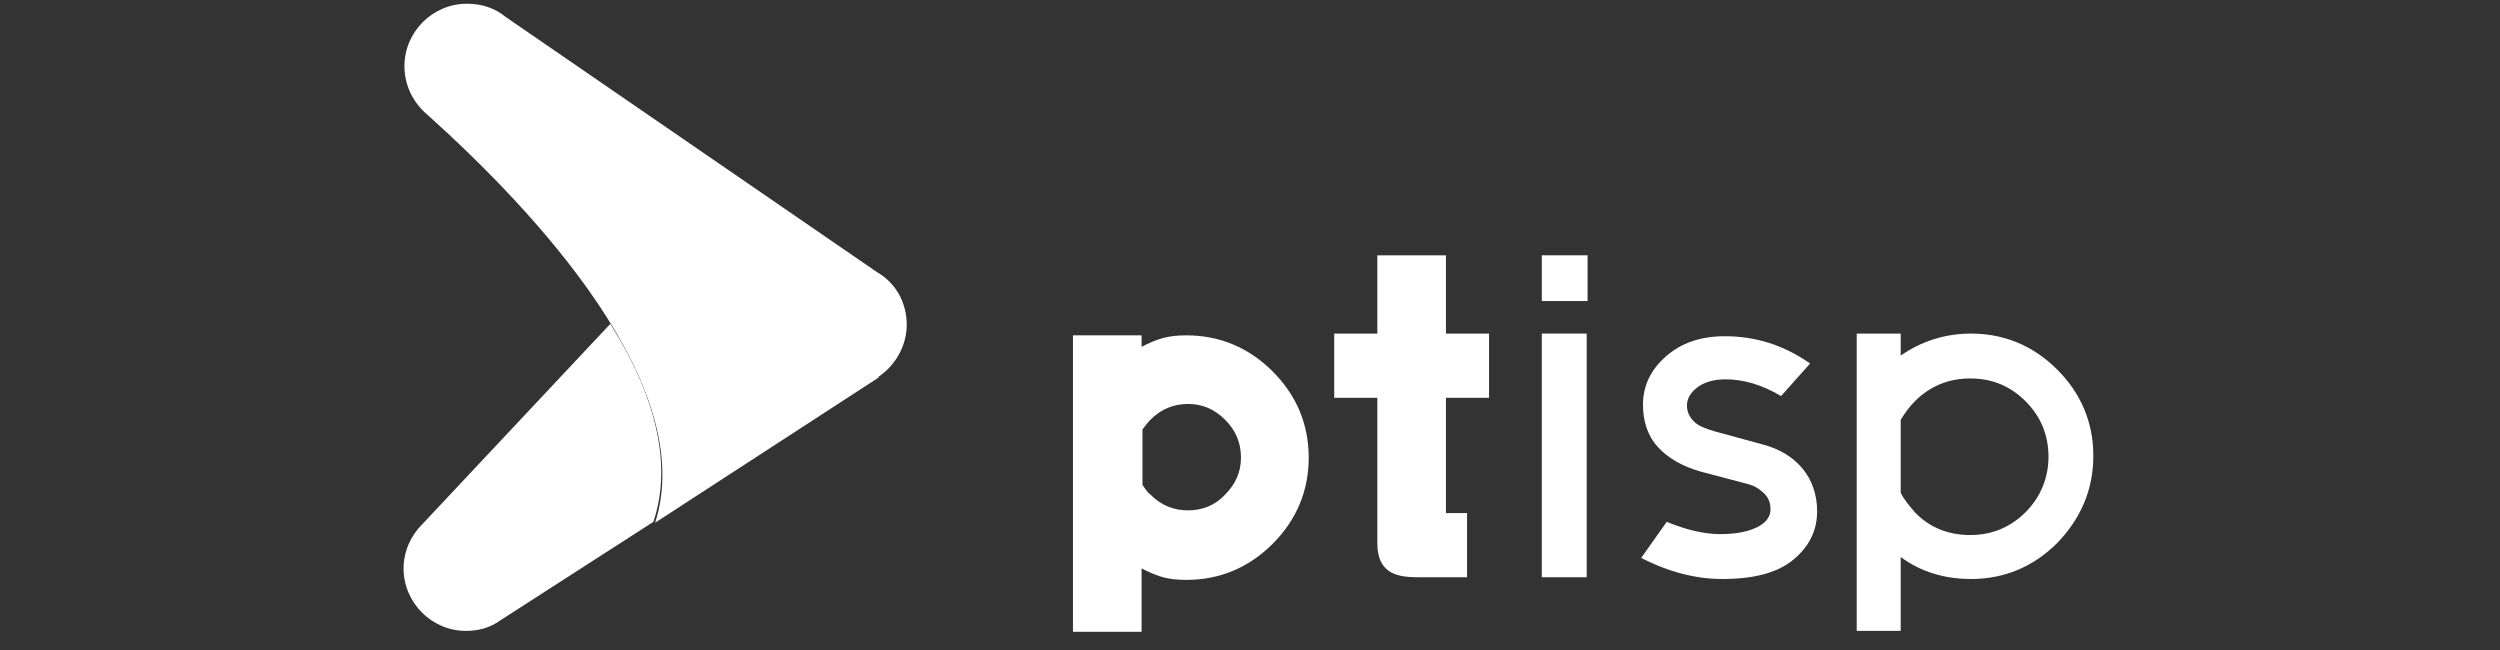
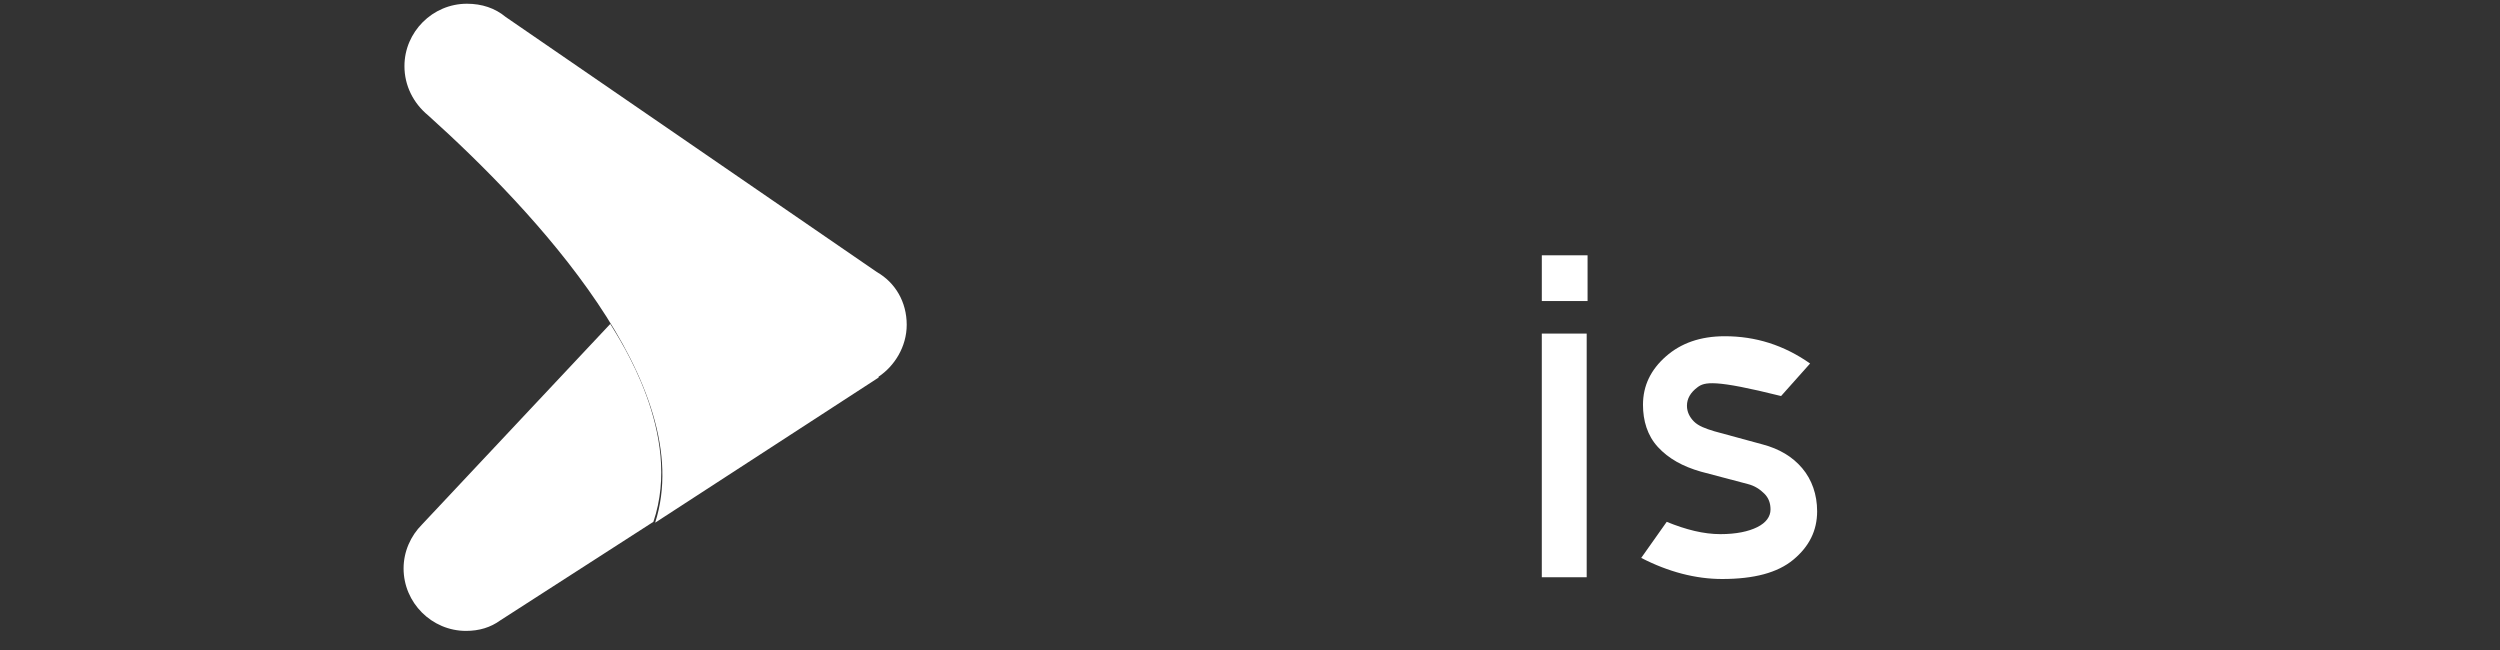
<svg xmlns="http://www.w3.org/2000/svg" width="150" height="39" viewBox="0 0 150 39" fill="none">
  <rect x="0" y="0" width="150" height="39" fill="#333333" stroke="none" />
  <g clip-path="url(#clip0_841_4821)">
    <g clip-path="url(#clip1_841_4821)">
      <path d="M25.323 31.468C24.637 32.154 24.215 33.104 24.215 34.107C24.215 36.165 25.904 37.854 27.962 37.854C28.753 37.854 29.44 37.643 30.02 37.221L39.203 31.31C40.998 26.032 37.145 20.331 36.617 19.435L25.323 31.468Z" fill="white" />
      <path d="M92.509 15.318H95.254V18.062H92.509V15.318Z" fill="white" />
-       <path d="M68.548 29.093C68.706 29.304 68.812 29.515 69.023 29.674C69.656 30.307 70.395 30.623 71.292 30.623C72.137 30.623 72.928 30.307 73.509 29.674C74.142 29.04 74.459 28.301 74.459 27.457C74.459 26.56 74.142 25.821 73.509 25.187C72.876 24.554 72.137 24.237 71.292 24.237C70.395 24.237 69.656 24.554 69.023 25.187C68.865 25.346 68.706 25.557 68.548 25.768V29.093ZM68.548 37.907H64.378V20.121H68.495V20.807C69.445 20.332 70.026 20.121 71.187 20.121C73.192 20.121 74.934 20.86 76.359 22.285C77.784 23.71 78.523 25.451 78.523 27.457C78.523 29.462 77.784 31.204 76.359 32.629C74.934 34.054 73.192 34.793 71.187 34.793C70.026 34.793 69.445 34.582 68.495 34.107V37.907H68.548Z" fill="white" />
-       <path d="M88.023 30.782H86.757V23.867H89.342V20.015H86.757V15.318H82.639V20.015H80.053V23.867H82.639V32.576C82.639 34.582 84.064 34.635 85.226 34.635H88.023V30.782Z" fill="white" />
      <path d="M95.201 34.635H92.508V20.015H95.201V34.635Z" fill="white" />
-       <path d="M100.003 31.31C101.165 31.784 102.22 32.048 103.223 32.048C104.173 32.048 104.912 31.89 105.44 31.626C105.967 31.363 106.231 30.992 106.231 30.571C106.231 30.201 106.126 29.885 105.862 29.621C105.598 29.357 105.281 29.145 104.859 29.04L102.062 28.301C100.953 27.985 100.109 27.51 99.476 26.824C98.842 26.137 98.579 25.24 98.579 24.29C98.579 23.129 99.053 22.179 99.951 21.387C100.848 20.596 102.009 20.174 103.487 20.174C105.334 20.174 107.023 20.701 108.606 21.81L106.865 23.762C105.703 23.076 104.595 22.76 103.54 22.76C102.853 22.76 102.273 22.918 101.851 23.235C101.428 23.551 101.217 23.921 101.217 24.343C101.217 24.712 101.376 25.029 101.64 25.293C101.903 25.557 102.326 25.715 102.853 25.874L105.756 26.665C106.759 26.929 107.551 27.404 108.131 28.09C108.712 28.776 109.028 29.673 109.028 30.676C109.028 31.837 108.553 32.788 107.603 33.579C106.653 34.371 105.228 34.74 103.328 34.74C101.745 34.74 100.109 34.318 98.473 33.474L100.003 31.31Z" fill="white" />
-       <path d="M114.042 25.187V29.568C114.253 29.991 114.57 30.36 114.887 30.729C115.784 31.679 116.945 32.102 118.212 32.102C119.531 32.102 120.639 31.626 121.537 30.729C122.434 29.832 122.909 28.671 122.909 27.404C122.909 26.084 122.434 24.977 121.537 24.079C120.587 23.129 119.479 22.707 118.212 22.707C116.892 22.707 115.784 23.182 114.887 24.079C114.57 24.395 114.306 24.765 114.042 25.187ZM114.042 21.334C115.257 20.491 116.681 20.015 118.264 20.015C120.27 20.015 122.012 20.754 123.437 22.179C124.862 23.604 125.6 25.346 125.6 27.352C125.6 29.357 124.862 31.098 123.437 32.576C122.012 34.001 120.27 34.74 118.264 34.74C116.681 34.74 115.257 34.318 114.042 33.421V37.854H111.403V20.015H114.042V21.334Z" fill="white" />
+       <path d="M100.003 31.31C101.165 31.784 102.22 32.048 103.223 32.048C104.173 32.048 104.912 31.89 105.44 31.626C105.967 31.363 106.231 30.992 106.231 30.571C106.231 30.201 106.126 29.885 105.862 29.621C105.598 29.357 105.281 29.145 104.859 29.04L102.062 28.301C100.953 27.985 100.109 27.51 99.476 26.824C98.842 26.137 98.579 25.24 98.579 24.29C98.579 23.129 99.053 22.179 99.951 21.387C100.848 20.596 102.009 20.174 103.487 20.174C105.334 20.174 107.023 20.701 108.606 21.81L106.865 23.762C102.853 22.76 102.273 22.918 101.851 23.235C101.428 23.551 101.217 23.921 101.217 24.343C101.217 24.712 101.376 25.029 101.64 25.293C101.903 25.557 102.326 25.715 102.853 25.874L105.756 26.665C106.759 26.929 107.551 27.404 108.131 28.09C108.712 28.776 109.028 29.673 109.028 30.676C109.028 31.837 108.553 32.788 107.603 33.579C106.653 34.371 105.228 34.74 103.328 34.74C101.745 34.74 100.109 34.318 98.473 33.474L100.003 31.31Z" fill="white" />
      <path d="M24.267 3.971C24.267 5.132 24.795 6.187 25.692 6.926C31.973 12.573 41.948 23.13 39.309 31.362L52.715 22.654V22.602C53.665 21.968 54.403 20.806 54.403 19.487C54.403 18.115 53.717 16.954 52.609 16.321L30.337 1.015C29.703 0.487 28.912 0.224 28.015 0.224C25.956 0.224 24.267 1.912 24.267 3.971Z" fill="white" />
    </g>
  </g>
  <defs>
    <clipPath id="clip0_841_4821">
      <rect width="150" height="38" fill="white" transform="translate(0 0.065)" />
    </clipPath>
    <clipPath id="clip1_841_4821">
      <rect width="101.729" height="38" fill="white" transform="translate(24.135 0.065)" />
    </clipPath>
  </defs>
</svg>